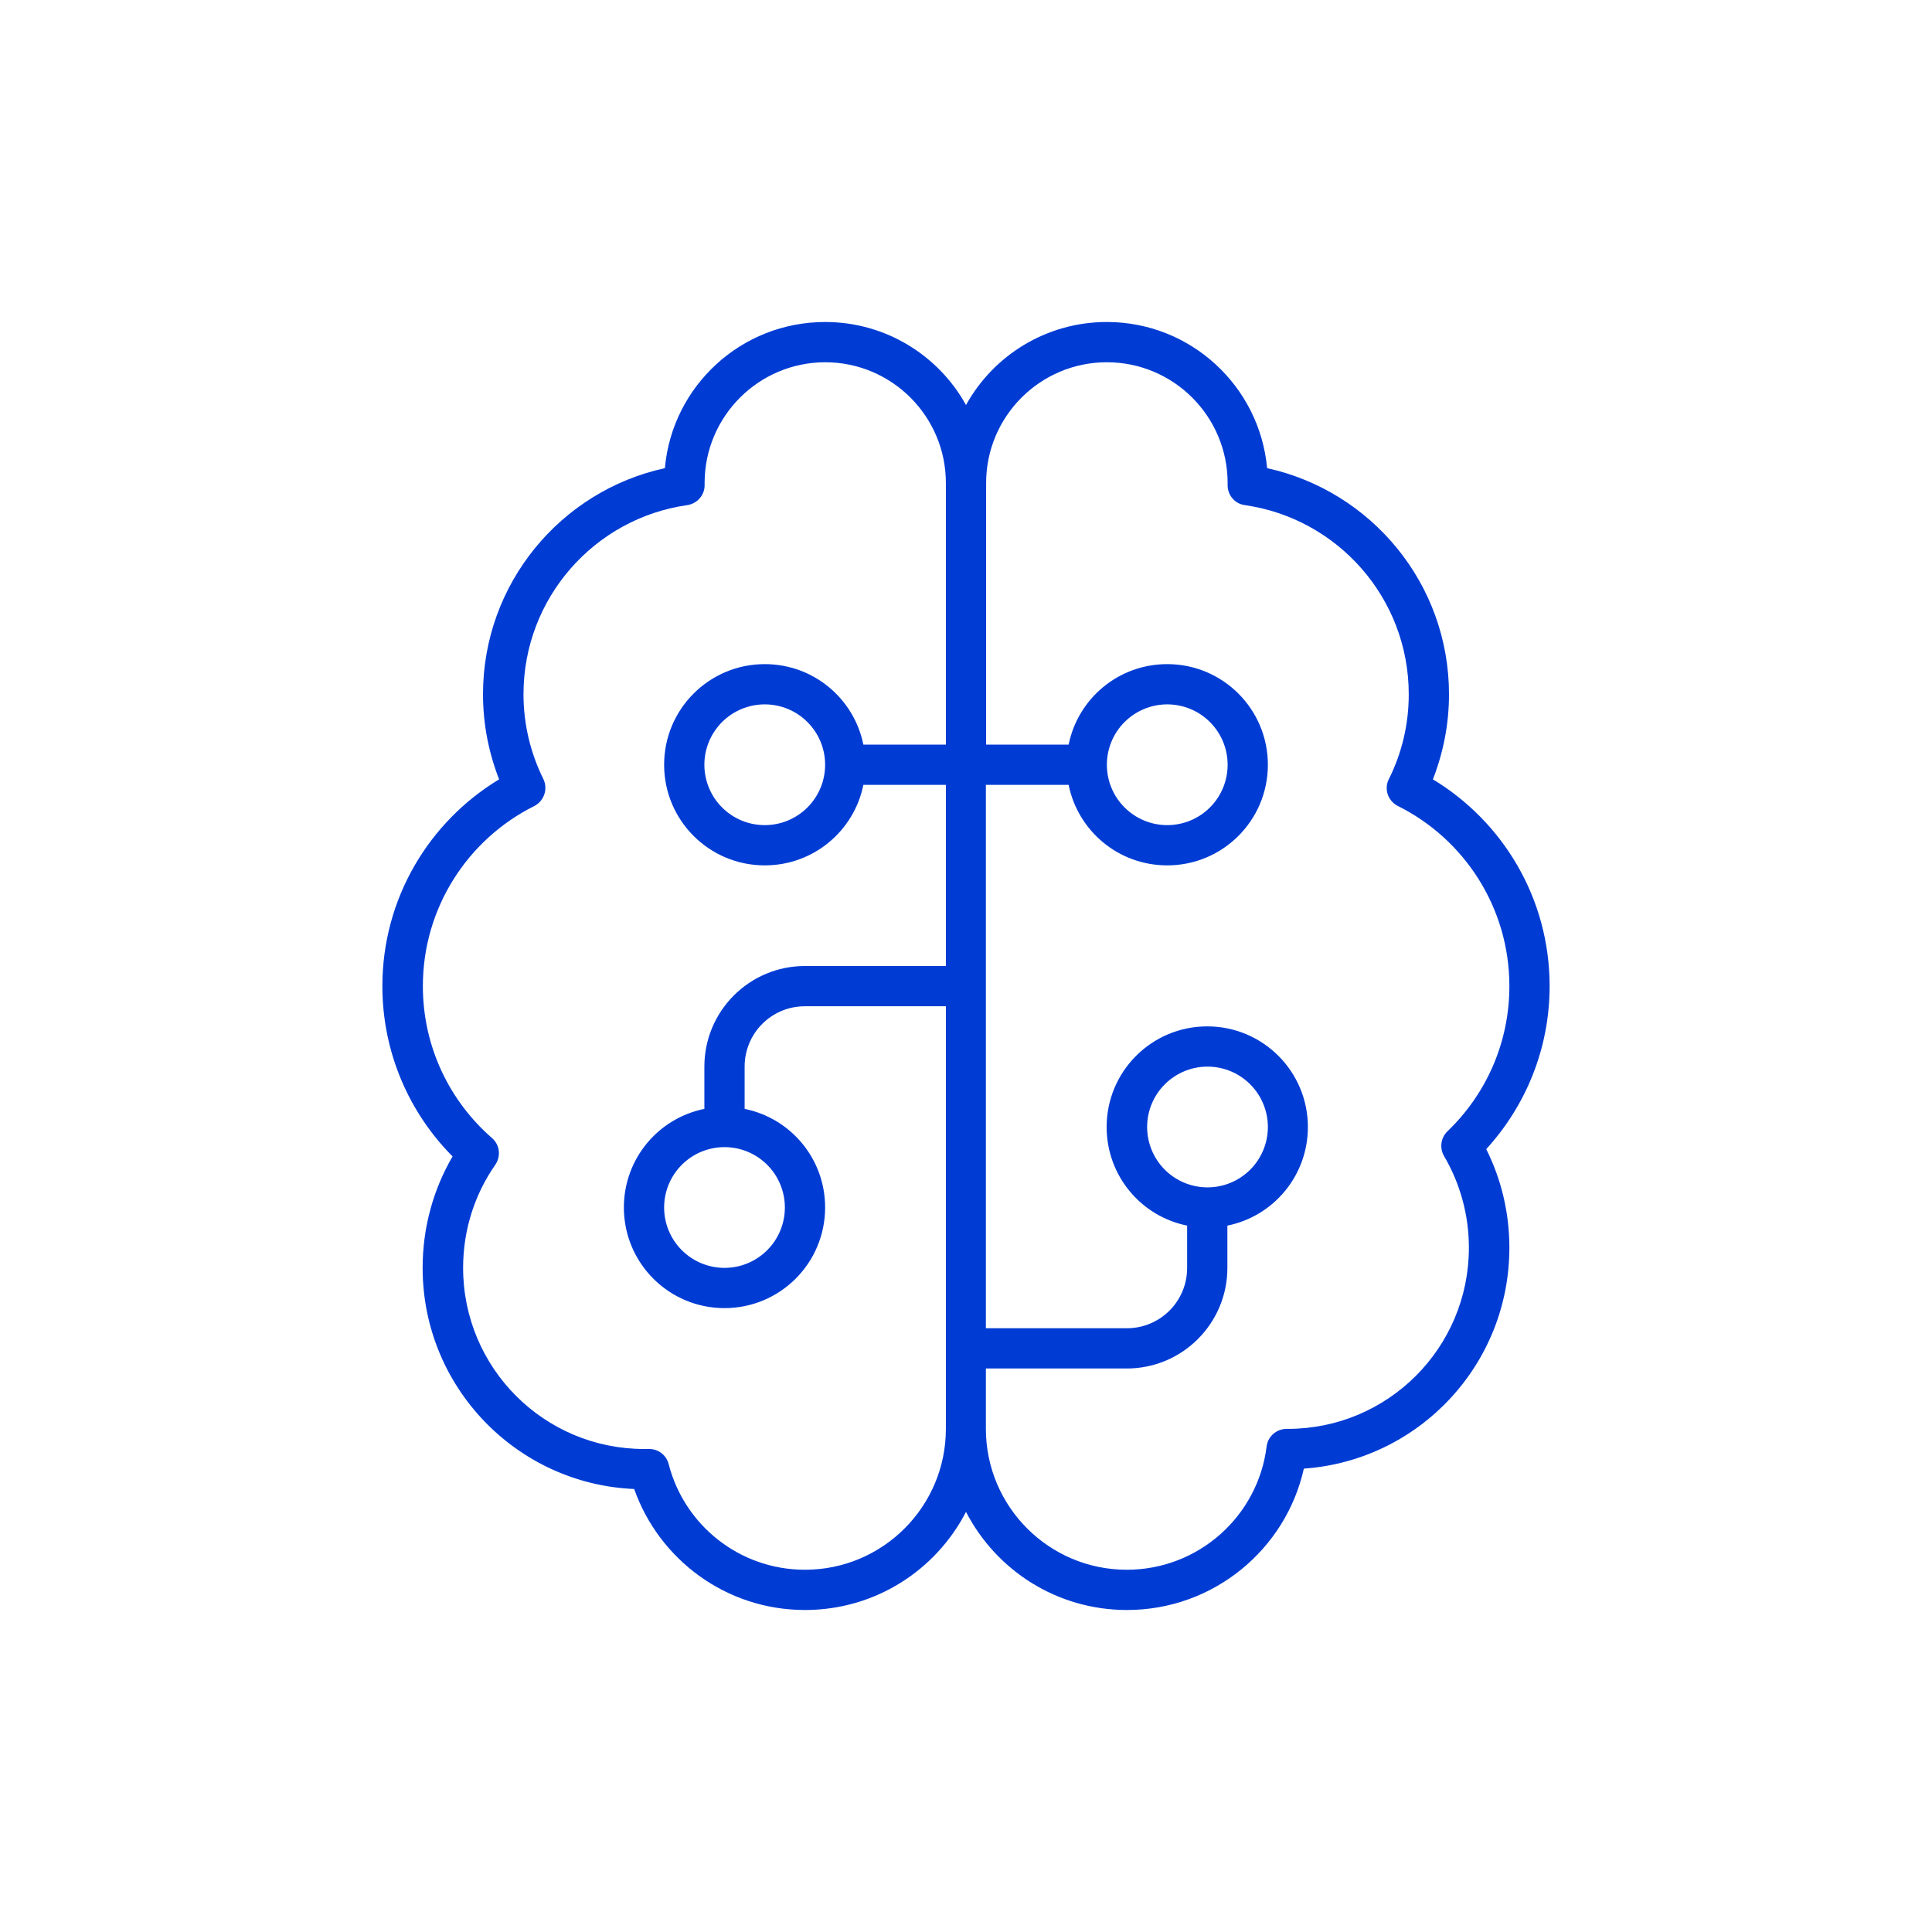
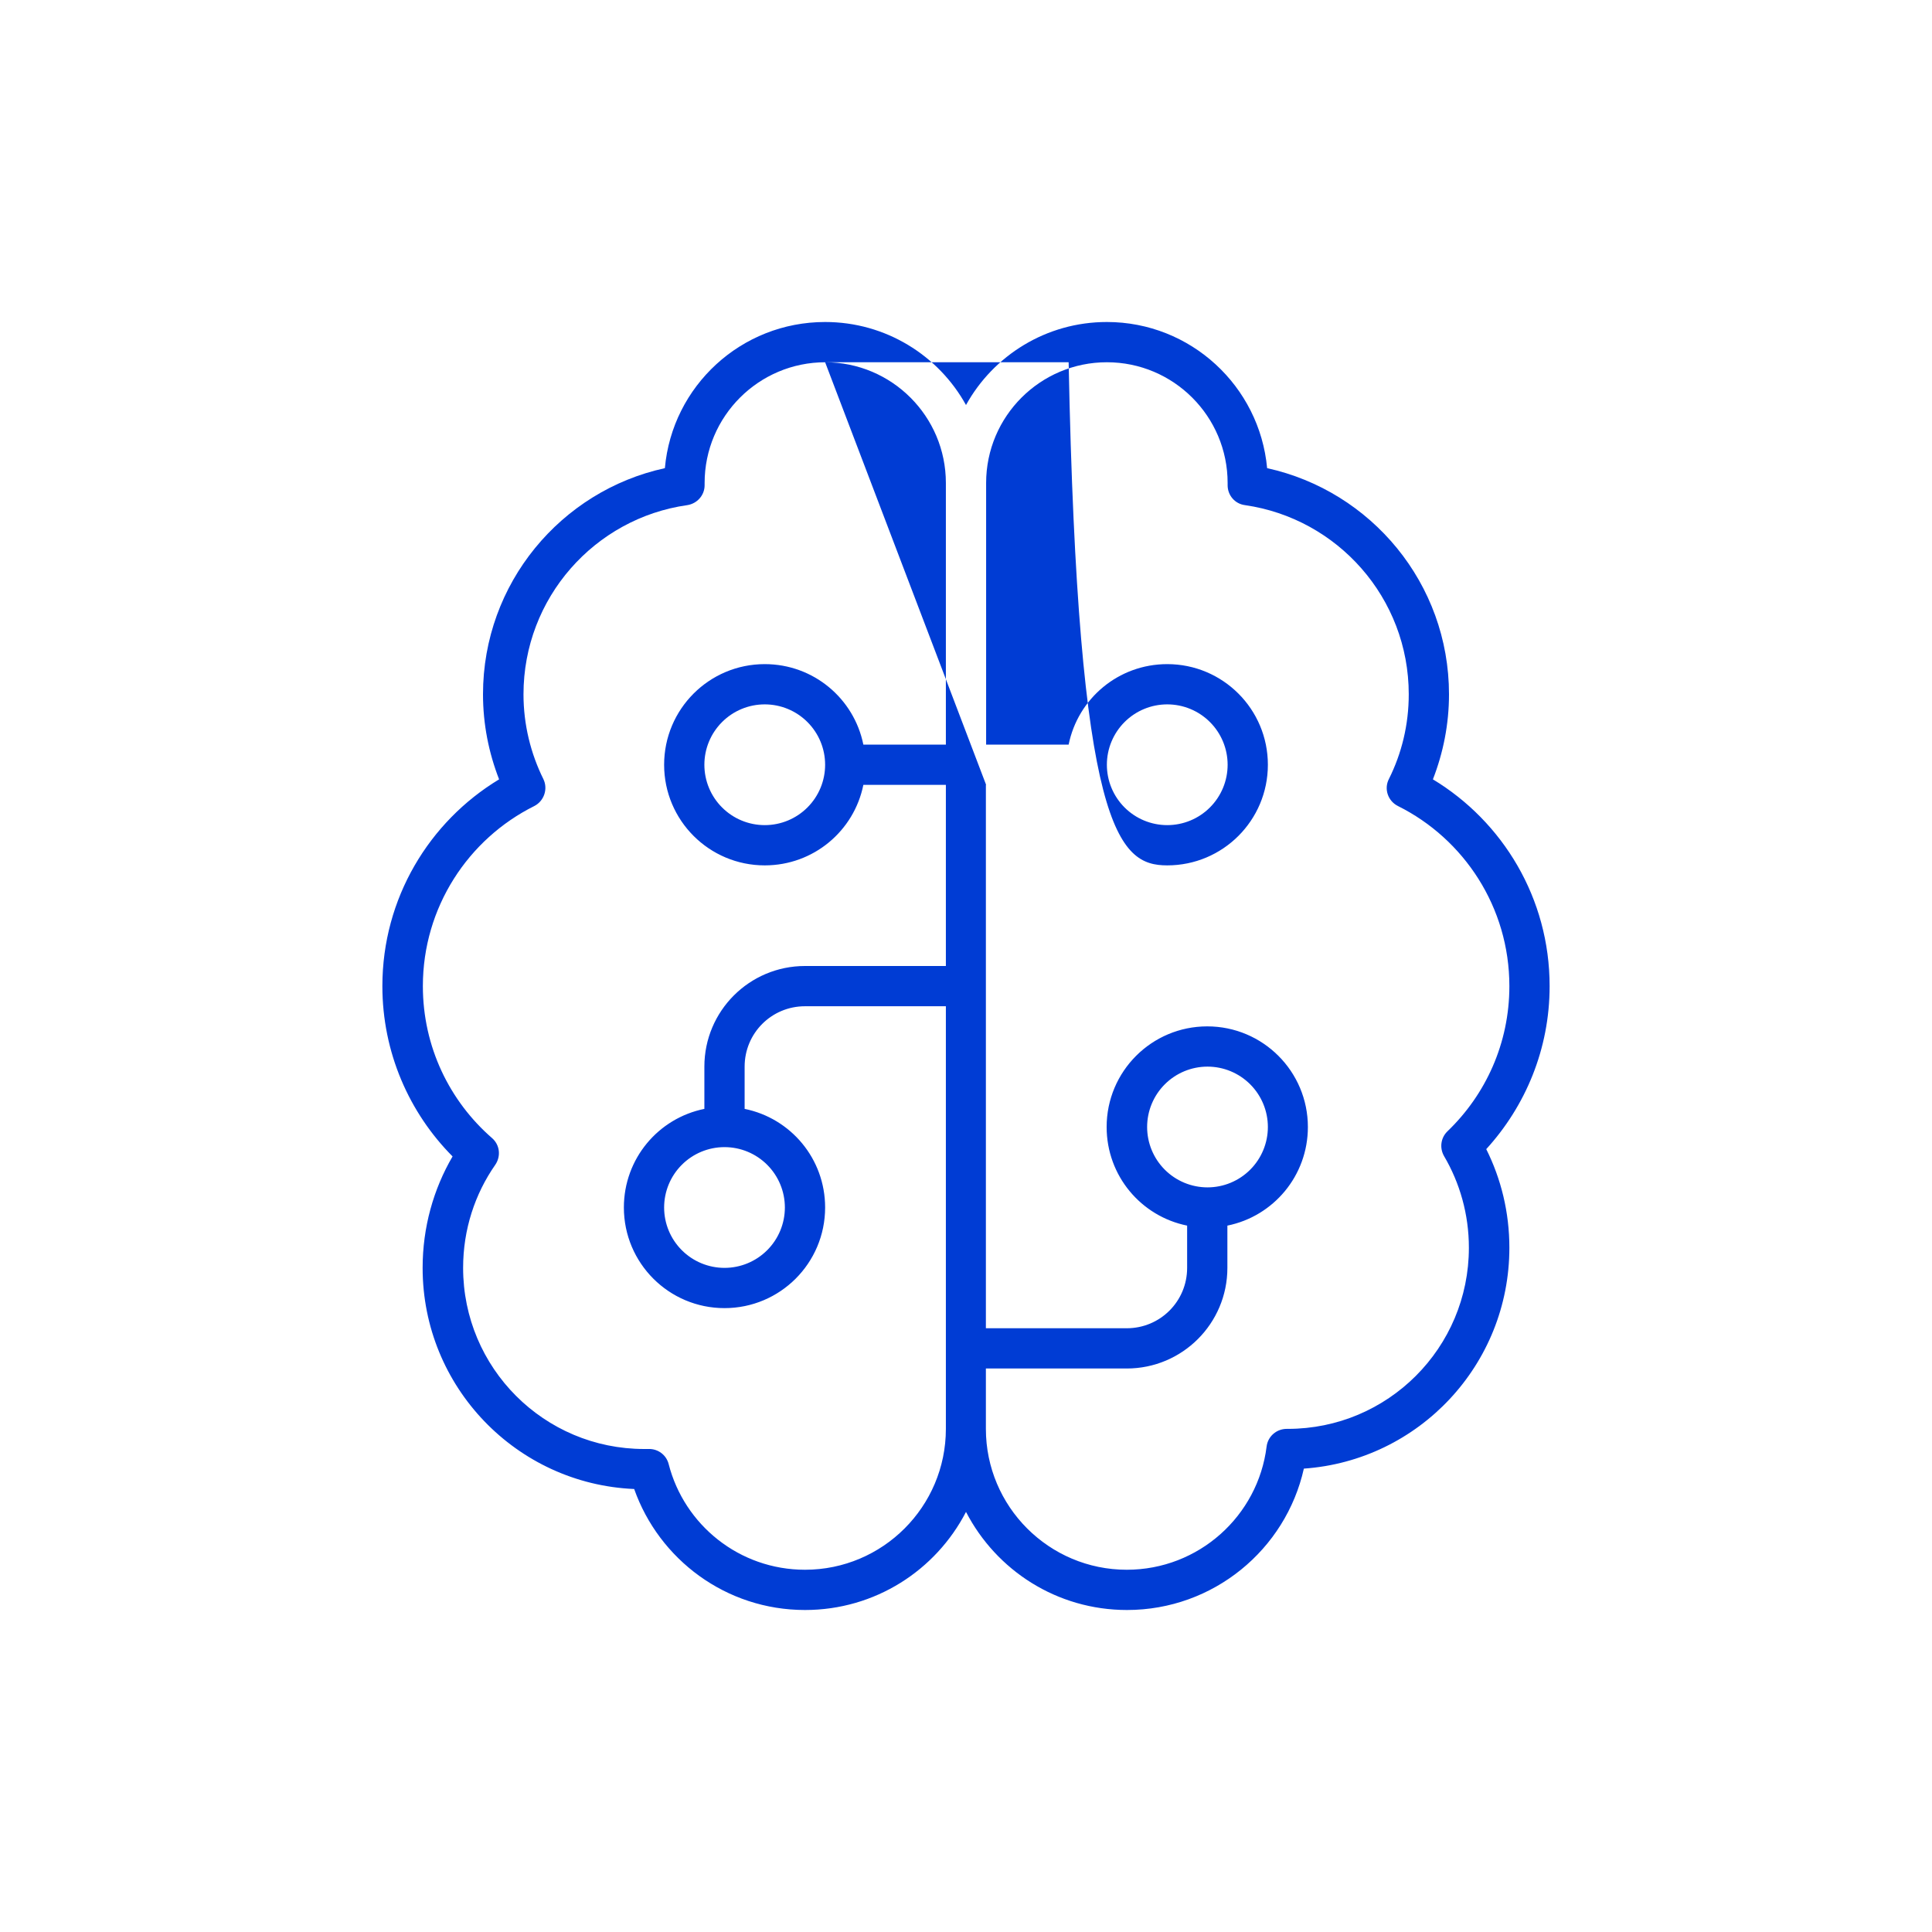
<svg xmlns="http://www.w3.org/2000/svg" width="72" height="72" viewBox="0 0 72 72" fill="none">
-   <path d="M30.75 13.5C33.234 13.5 35.25 15.516 35.25 18V27.75H32.175C31.828 26.034 30.319 24.75 28.5 24.75C26.428 24.75 24.75 26.428 24.75 28.5C24.75 30.572 26.428 32.25 28.5 32.25C30.319 32.25 31.828 30.966 32.175 29.25H35.25V36H30C27.928 36 26.25 37.678 26.25 39.75V41.325C24.534 41.672 23.25 43.181 23.25 45C23.25 47.072 24.928 48.75 27 48.75C29.072 48.75 30.75 47.072 30.75 45C30.75 43.181 29.466 41.672 27.75 41.325V39.75C27.75 38.503 28.753 37.5 30 37.5H35.25V53.25C35.25 56.147 32.897 58.5 30 58.5C27.553 58.5 25.5 56.831 24.919 54.562C24.834 54.225 24.525 53.991 24.178 54C24.122 54 24.066 54 24.009 54C20.278 54 17.259 50.981 17.259 47.25C17.259 45.816 17.7 44.494 18.459 43.406C18.675 43.087 18.628 42.666 18.337 42.413C16.753 41.034 15.759 39.009 15.759 36.75C15.759 33.816 17.447 31.266 19.913 30.038C20.278 29.85 20.428 29.4 20.25 29.034C19.781 28.087 19.509 27.009 19.509 25.875C19.509 22.284 22.163 19.312 25.613 18.825C25.978 18.769 26.259 18.459 26.259 18.084V18C26.259 15.516 28.275 13.5 30.759 13.5H30.75ZM36.75 29.25H39.825C40.172 30.966 41.681 32.25 43.5 32.25C45.572 32.25 47.25 30.572 47.25 28.5C47.25 26.428 45.572 24.75 43.5 24.75C41.681 24.75 40.172 26.034 39.825 27.75H36.75V18C36.75 15.516 38.766 13.5 41.25 13.5C43.734 13.5 45.75 15.516 45.75 18V18.084C45.75 18.459 46.022 18.778 46.397 18.825C49.847 19.322 52.5 22.284 52.5 25.875C52.5 27.009 52.237 28.078 51.759 29.034C51.572 29.4 51.722 29.85 52.097 30.038C54.562 31.266 56.25 33.816 56.25 36.75C56.25 38.878 55.369 40.791 53.944 42.159C53.691 42.403 53.644 42.778 53.812 43.078C54.403 44.081 54.741 45.253 54.741 46.5C54.741 50.231 51.722 53.25 47.991 53.25H47.953C47.569 53.25 47.25 53.531 47.203 53.906C46.884 56.494 44.672 58.5 41.991 58.5C39.094 58.5 36.741 56.147 36.741 53.25V51H41.991C44.062 51 45.741 49.322 45.741 47.25V45.675C47.456 45.328 48.741 43.819 48.741 42C48.741 39.928 47.062 38.25 44.991 38.25C42.919 38.25 41.241 39.928 41.241 42C41.241 43.819 42.525 45.328 44.241 45.675V47.25C44.241 48.497 43.237 49.5 41.991 49.5H36.741V29.25H36.75ZM30 60C32.616 60 34.875 58.519 36 56.344C37.125 58.519 39.384 60 42 60C45.216 60 47.916 57.75 48.591 54.731C52.875 54.431 56.25 50.859 56.25 46.5C56.25 45.178 55.941 43.931 55.388 42.825C56.85 41.222 57.75 39.094 57.75 36.75C57.75 33.478 56.006 30.619 53.4 29.044C53.784 28.059 54 26.991 54 25.875C54 21.75 51.103 18.3 47.222 17.447C46.941 14.391 44.372 12 41.25 12C38.991 12 37.022 13.247 36 15.094C34.978 13.247 33.009 12 30.75 12C27.619 12 25.05 14.391 24.778 17.447C20.906 18.291 18 21.741 18 25.875C18 26.991 18.216 28.059 18.6 29.044C15.994 30.619 14.25 33.478 14.25 36.75C14.25 39.225 15.253 41.475 16.866 43.097C16.153 44.316 15.75 45.741 15.75 47.25C15.75 51.684 19.247 55.303 23.634 55.491C24.562 58.116 27.056 60 30 60ZM43.5 30.75C43.205 30.75 42.912 30.692 42.639 30.579C42.366 30.466 42.118 30.3 41.909 30.091C41.7 29.882 41.534 29.634 41.421 29.361C41.308 29.088 41.25 28.796 41.25 28.5C41.25 28.204 41.308 27.912 41.421 27.639C41.534 27.366 41.7 27.118 41.909 26.909C42.118 26.7 42.366 26.534 42.639 26.421C42.912 26.308 43.205 26.25 43.5 26.25C43.795 26.25 44.088 26.308 44.361 26.421C44.634 26.534 44.882 26.7 45.091 26.909C45.3 27.118 45.466 27.366 45.579 27.639C45.692 27.912 45.75 28.204 45.75 28.5C45.75 28.796 45.692 29.088 45.579 29.361C45.466 29.634 45.3 29.882 45.091 30.091C44.882 30.3 44.634 30.466 44.361 30.579C44.088 30.692 43.795 30.75 43.5 30.75ZM47.25 42C47.25 42.597 47.013 43.169 46.591 43.591C46.169 44.013 45.597 44.25 45 44.25C44.403 44.25 43.831 44.013 43.409 43.591C42.987 43.169 42.75 42.597 42.75 42C42.75 41.403 42.987 40.831 43.409 40.409C43.831 39.987 44.403 39.75 45 39.75C45.597 39.75 46.169 39.987 46.591 40.409C47.013 40.831 47.25 41.403 47.25 42ZM29.25 45C29.25 45.597 29.013 46.169 28.591 46.591C28.169 47.013 27.597 47.25 27 47.25C26.403 47.25 25.831 47.013 25.409 46.591C24.987 46.169 24.75 45.597 24.75 45C24.75 44.403 24.987 43.831 25.409 43.409C25.831 42.987 26.403 42.75 27 42.75C27.597 42.75 28.169 42.987 28.591 43.409C29.013 43.831 29.25 44.403 29.25 45ZM30.75 28.5C30.75 28.796 30.692 29.088 30.579 29.361C30.466 29.634 30.3 29.882 30.091 30.091C29.882 30.3 29.634 30.466 29.361 30.579C29.088 30.692 28.796 30.75 28.5 30.75C28.204 30.75 27.912 30.692 27.639 30.579C27.366 30.466 27.118 30.3 26.909 30.091C26.7 29.882 26.534 29.634 26.421 29.361C26.308 29.088 26.25 28.796 26.25 28.5C26.25 28.204 26.308 27.912 26.421 27.639C26.534 27.366 26.7 27.118 26.909 26.909C27.118 26.7 27.366 26.534 27.639 26.421C27.912 26.308 28.204 26.25 28.5 26.25C28.796 26.25 29.088 26.308 29.361 26.421C29.634 26.534 29.882 26.7 30.091 26.909C30.3 27.118 30.466 27.366 30.579 27.639C30.692 27.912 30.75 28.204 30.75 28.5Z" fill="#003CD4" />
+   <path d="M30.75 13.5C33.234 13.5 35.25 15.516 35.25 18V27.75H32.175C31.828 26.034 30.319 24.75 28.5 24.75C26.428 24.75 24.75 26.428 24.75 28.5C24.75 30.572 26.428 32.25 28.5 32.25C30.319 32.25 31.828 30.966 32.175 29.25H35.25V36H30C27.928 36 26.25 37.678 26.25 39.75V41.325C24.534 41.672 23.25 43.181 23.25 45C23.25 47.072 24.928 48.75 27 48.75C29.072 48.75 30.75 47.072 30.75 45C30.75 43.181 29.466 41.672 27.75 41.325V39.75C27.75 38.503 28.753 37.5 30 37.5H35.25V53.25C35.25 56.147 32.897 58.5 30 58.5C27.553 58.5 25.5 56.831 24.919 54.562C24.834 54.225 24.525 53.991 24.178 54C24.122 54 24.066 54 24.009 54C20.278 54 17.259 50.981 17.259 47.25C17.259 45.816 17.7 44.494 18.459 43.406C18.675 43.087 18.628 42.666 18.337 42.413C16.753 41.034 15.759 39.009 15.759 36.75C15.759 33.816 17.447 31.266 19.913 30.038C20.278 29.85 20.428 29.4 20.25 29.034C19.781 28.087 19.509 27.009 19.509 25.875C19.509 22.284 22.163 19.312 25.613 18.825C25.978 18.769 26.259 18.459 26.259 18.084V18C26.259 15.516 28.275 13.5 30.759 13.5H30.75ZH39.825C40.172 30.966 41.681 32.25 43.5 32.25C45.572 32.25 47.25 30.572 47.25 28.5C47.25 26.428 45.572 24.75 43.5 24.75C41.681 24.75 40.172 26.034 39.825 27.75H36.75V18C36.75 15.516 38.766 13.5 41.25 13.5C43.734 13.5 45.75 15.516 45.75 18V18.084C45.75 18.459 46.022 18.778 46.397 18.825C49.847 19.322 52.5 22.284 52.5 25.875C52.5 27.009 52.237 28.078 51.759 29.034C51.572 29.4 51.722 29.85 52.097 30.038C54.562 31.266 56.25 33.816 56.25 36.75C56.25 38.878 55.369 40.791 53.944 42.159C53.691 42.403 53.644 42.778 53.812 43.078C54.403 44.081 54.741 45.253 54.741 46.5C54.741 50.231 51.722 53.25 47.991 53.25H47.953C47.569 53.25 47.25 53.531 47.203 53.906C46.884 56.494 44.672 58.5 41.991 58.5C39.094 58.5 36.741 56.147 36.741 53.25V51H41.991C44.062 51 45.741 49.322 45.741 47.25V45.675C47.456 45.328 48.741 43.819 48.741 42C48.741 39.928 47.062 38.25 44.991 38.25C42.919 38.25 41.241 39.928 41.241 42C41.241 43.819 42.525 45.328 44.241 45.675V47.25C44.241 48.497 43.237 49.5 41.991 49.5H36.741V29.25H36.75ZM30 60C32.616 60 34.875 58.519 36 56.344C37.125 58.519 39.384 60 42 60C45.216 60 47.916 57.75 48.591 54.731C52.875 54.431 56.25 50.859 56.25 46.5C56.25 45.178 55.941 43.931 55.388 42.825C56.85 41.222 57.75 39.094 57.75 36.75C57.75 33.478 56.006 30.619 53.4 29.044C53.784 28.059 54 26.991 54 25.875C54 21.75 51.103 18.3 47.222 17.447C46.941 14.391 44.372 12 41.25 12C38.991 12 37.022 13.247 36 15.094C34.978 13.247 33.009 12 30.75 12C27.619 12 25.05 14.391 24.778 17.447C20.906 18.291 18 21.741 18 25.875C18 26.991 18.216 28.059 18.6 29.044C15.994 30.619 14.25 33.478 14.25 36.75C14.25 39.225 15.253 41.475 16.866 43.097C16.153 44.316 15.75 45.741 15.75 47.25C15.75 51.684 19.247 55.303 23.634 55.491C24.562 58.116 27.056 60 30 60ZM43.5 30.75C43.205 30.75 42.912 30.692 42.639 30.579C42.366 30.466 42.118 30.3 41.909 30.091C41.7 29.882 41.534 29.634 41.421 29.361C41.308 29.088 41.25 28.796 41.25 28.5C41.25 28.204 41.308 27.912 41.421 27.639C41.534 27.366 41.7 27.118 41.909 26.909C42.118 26.7 42.366 26.534 42.639 26.421C42.912 26.308 43.205 26.25 43.5 26.25C43.795 26.25 44.088 26.308 44.361 26.421C44.634 26.534 44.882 26.7 45.091 26.909C45.3 27.118 45.466 27.366 45.579 27.639C45.692 27.912 45.75 28.204 45.75 28.5C45.75 28.796 45.692 29.088 45.579 29.361C45.466 29.634 45.3 29.882 45.091 30.091C44.882 30.3 44.634 30.466 44.361 30.579C44.088 30.692 43.795 30.75 43.5 30.75ZM47.25 42C47.25 42.597 47.013 43.169 46.591 43.591C46.169 44.013 45.597 44.25 45 44.25C44.403 44.25 43.831 44.013 43.409 43.591C42.987 43.169 42.75 42.597 42.75 42C42.75 41.403 42.987 40.831 43.409 40.409C43.831 39.987 44.403 39.75 45 39.75C45.597 39.75 46.169 39.987 46.591 40.409C47.013 40.831 47.25 41.403 47.25 42ZM29.25 45C29.25 45.597 29.013 46.169 28.591 46.591C28.169 47.013 27.597 47.25 27 47.25C26.403 47.25 25.831 47.013 25.409 46.591C24.987 46.169 24.75 45.597 24.75 45C24.75 44.403 24.987 43.831 25.409 43.409C25.831 42.987 26.403 42.75 27 42.75C27.597 42.75 28.169 42.987 28.591 43.409C29.013 43.831 29.25 44.403 29.25 45ZM30.75 28.5C30.75 28.796 30.692 29.088 30.579 29.361C30.466 29.634 30.3 29.882 30.091 30.091C29.882 30.3 29.634 30.466 29.361 30.579C29.088 30.692 28.796 30.75 28.5 30.75C28.204 30.75 27.912 30.692 27.639 30.579C27.366 30.466 27.118 30.3 26.909 30.091C26.7 29.882 26.534 29.634 26.421 29.361C26.308 29.088 26.25 28.796 26.25 28.5C26.25 28.204 26.308 27.912 26.421 27.639C26.534 27.366 26.7 27.118 26.909 26.909C27.118 26.7 27.366 26.534 27.639 26.421C27.912 26.308 28.204 26.25 28.5 26.25C28.796 26.25 29.088 26.308 29.361 26.421C29.634 26.534 29.882 26.7 30.091 26.909C30.3 27.118 30.466 27.366 30.579 27.639C30.692 27.912 30.75 28.204 30.75 28.5Z" fill="#003CD4" />
</svg>